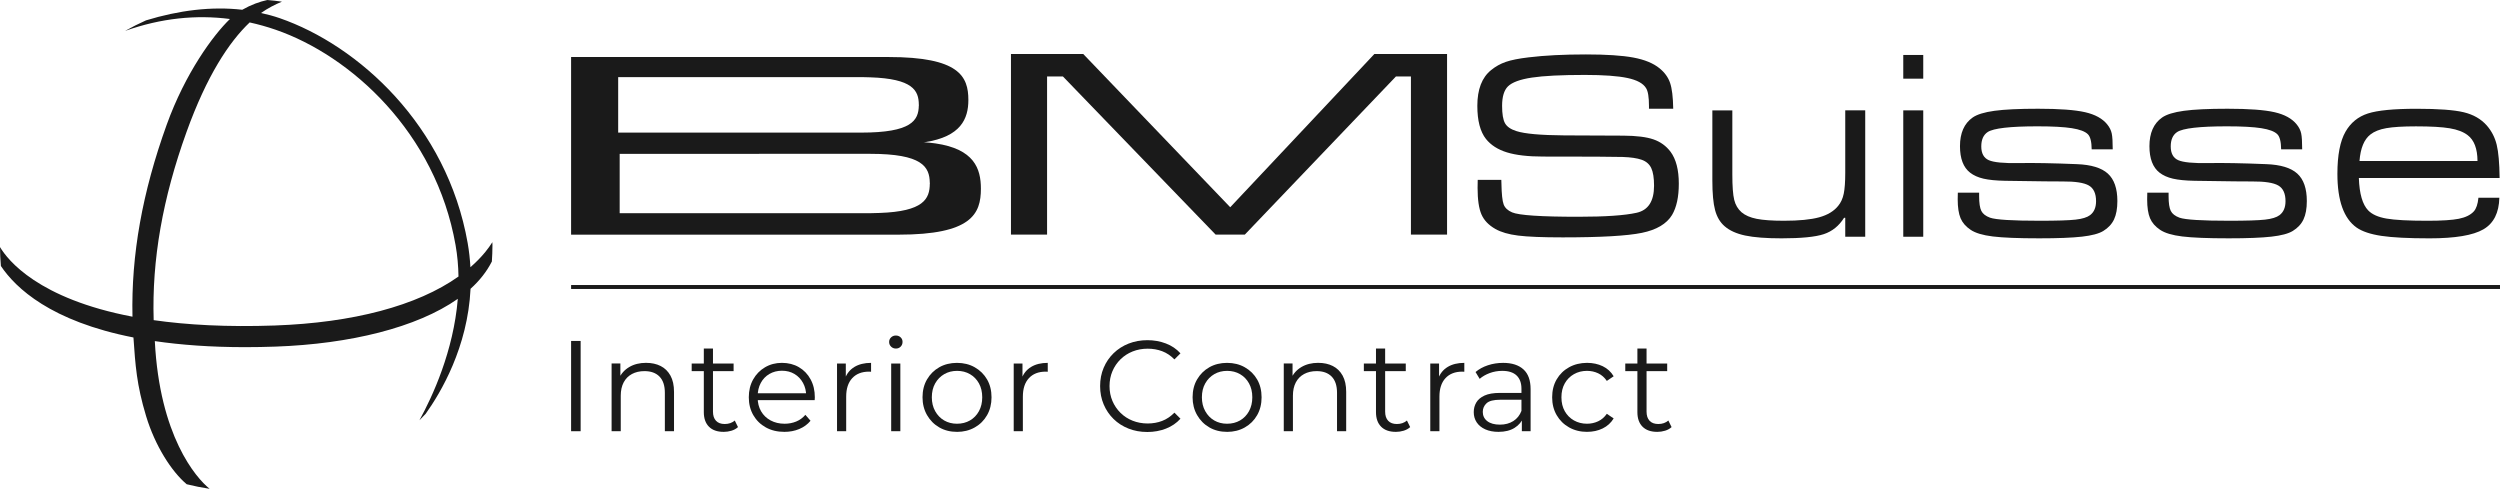
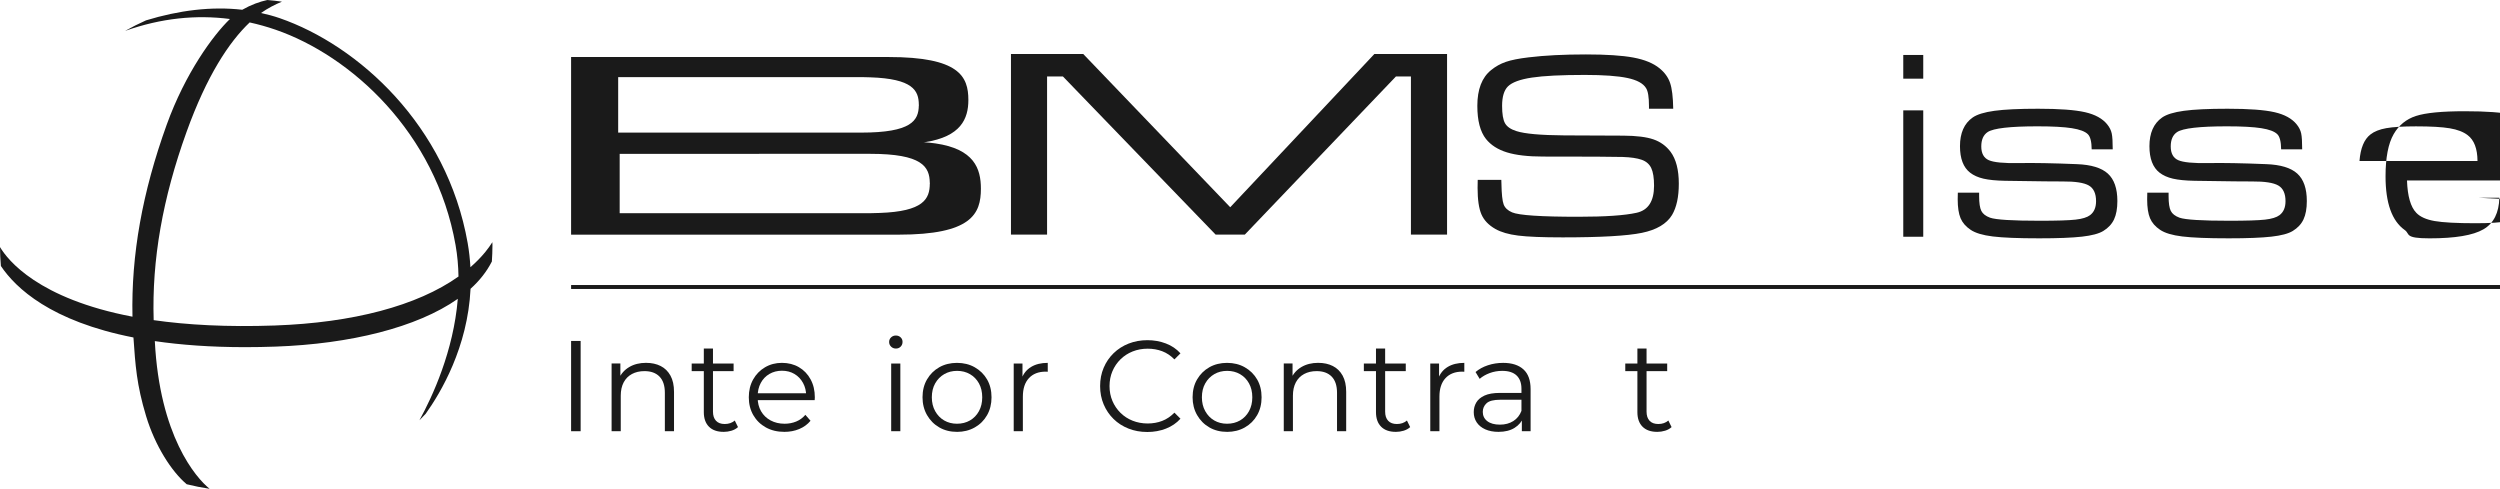
<svg xmlns="http://www.w3.org/2000/svg" id="Ebene_2" viewBox="0 0 211 41.255">
  <g id="logo">
    <path d="M41.555,20.442c-.172.272-.368.547-.594.824-.37.453-.793.881-1.258,1.287-.037-.667-.109-1.347-.232-2.045-1.745-9.922-9.228-16.68-15.869-18.977-.514-.178-1.041-.316-1.572-.434.576-.407,1.186-.717,1.765-.957-.407-.059-.819-.104-1.233-.139-.65.141-1.36.394-2.115.823-2.599-.298-5.346.046-8.124.895-.604.269-1.192.566-1.764.89,3.04-1.082,5.998-1.375,8.849-1.006-1.427,1.374-3.772,4.578-5.341,8.93-2.051,5.692-3.003,10.987-2.886,16.196C3.218,25.211.655,21.953,0,20.852c.004.538.031,1.07.075,1.597,1.253,1.87,4.22,4.665,11.188,6.034.16,2.32.267,3.996,1.07,6.643.758,2.498,2.141,4.664,3.425,5.744.634.157,1.278.287,1.934.385-1.174-.947-4.216-4.471-4.625-12.465,2.183.319,4.7.51,7.62.51.831,0,1.695-.015,2.587-.047,6.256-.224,11.898-1.598,15.364-4.03-.36,4.406-2.136,8.241-3.238,10.247.18-.178.354-.361.527-.545,1.282-1.798,3.547-5.614,3.787-10.551.773-.696,1.374-1.467,1.799-2.303.029-.453.05-.908.05-1.368,0-.087-.005-.173-.007-.26ZM23.21,27.472c-4.072.143-7.44-.052-10.24-.451-.159-5.101.758-10.291,2.775-15.886,1.703-4.726,3.577-7.58,5.327-9.242.738.164,1.469.367,2.191.617,6.356,2.197,13.515,8.67,15.187,18.177.157.893.232,1.779.247,2.652-3.496,2.481-8.931,3.899-15.487,4.133Z" fill="#1a1a1a" stroke-width="0" />
    <rect x="48.201" y="24.056" width="162.799" height=".333" fill="#1a1a1a" stroke-width="0" />
    <path d="M48.201,36.395v-7.619h.805v7.619h-.805Z" fill="#1a1a1a" stroke-width="0" />
    <path d="M54.536,30.625c.465,0,.872.089,1.224.267.352.177.627.448.828.811.2.363.299.82.299,1.372v3.32h-.773v-3.244c0-.603-.151-1.058-.451-1.367-.302-.308-.724-.462-1.268-.462-.406,0-.76.082-1.061.245-.302.163-.534.399-.697.707-.163.309-.245.68-.245,1.116v3.004h-.773v-5.715h.741v1.567l-.12-.294c.181-.414.471-.739.87-.975.399-.236.875-.354,1.427-.354Z" fill="#1a1a1a" stroke-width="0" />
    <path d="M58.378,31.322v-.642h3.538v.642h-3.538ZM61.077,36.449c-.537,0-.951-.145-1.24-.435-.29-.29-.435-.7-.435-1.23v-5.366h.773v5.323c0,.334.085.592.256.773.171.182.415.272.734.272.342,0,.625-.098.85-.294l.272.555c-.152.138-.335.24-.549.305-.214.065-.434.098-.659.098Z" fill="#1a1a1a" stroke-width="0" />
    <path d="M66.204,36.449c-.595,0-1.117-.125-1.568-.376-.45-.25-.802-.595-1.056-1.034-.254-.439-.381-.941-.381-1.508s.122-1.067.365-1.502c.243-.435.577-.778,1.001-1.028s.901-.376,1.431-.376c.537,0,1.014.122,1.431.365.418.243.746.584.985,1.023.24.439.36.945.36,1.518,0,.036-.002.074-.006.114s-.006.082-.006.125h-4.974v-.577h4.56l-.304.229c0-.414-.089-.782-.267-1.105-.178-.323-.419-.575-.724-.756-.304-.181-.657-.272-1.056-.272-.392,0-.744.091-1.056.272s-.555.435-.73.762-.261.701-.261,1.121v.12c0,.435.097.818.288,1.148s.461.588.805.773.738.278,1.181.278c.348,0,.673-.062.974-.185.302-.124.561-.312.778-.566l.435.501c-.254.305-.571.537-.953.697s-.8.239-1.257.239Z" fill="#1a1a1a" stroke-width="0" />
-     <path d="M70.645,36.395v-5.715h.741v1.557l-.077-.272c.16-.435.428-.768.805-.996s.846-.343,1.404-.343v.751c-.029,0-.058-.002-.087-.006-.029-.003-.058-.005-.087-.005-.602,0-1.073.183-1.414.549-.342.367-.512.887-.512,1.562v2.917h-.773Z" fill="#1a1a1a" stroke-width="0" />
    <path d="M75.609,29.417c-.16,0-.294-.054-.403-.163-.11-.109-.164-.239-.164-.392,0-.153.054-.281.164-.386.109-.105.243-.158.403-.158.159,0,.293.051.403.153.109.102.163.229.163.381,0,.16-.052.294-.158.403-.105.109-.241.163-.407.163ZM75.216,36.395v-5.715h.773v5.715h-.773Z" fill="#1a1a1a" stroke-width="0" />
    <path d="M80.767,36.449c-.558,0-1.056-.125-1.491-.376-.435-.25-.78-.597-1.034-1.039s-.381-.944-.381-1.502c0-.573.127-1.078.381-1.513s.599-.776,1.034-1.023c.435-.246.933-.37,1.491-.37.567,0,1.069.125,1.508.376s.784.592,1.034,1.023.376.934.376,1.508c0,.566-.126,1.069-.376,1.508-.25.439-.597.784-1.04,1.034-.443.251-.943.376-1.502.376ZM80.767,35.763c.414,0,.78-.093,1.1-.278s.571-.446.757-.783c.184-.338.277-.728.277-1.17,0-.45-.093-.842-.277-1.175-.185-.334-.437-.593-.757-.778s-.682-.278-1.088-.278-.769.093-1.088.278-.573.444-.762.778c-.188.334-.283.725-.283,1.175,0,.443.095.833.283,1.17.189.337.441.599.757.783s.676.278,1.083.278Z" fill="#1a1a1a" stroke-width="0" />
    <path d="M85.557,36.395v-5.715h.74v1.557l-.076-.272c.159-.435.428-.768.805-.996.377-.229.845-.343,1.404-.343v.751c-.029,0-.058-.002-.087-.006-.029-.003-.058-.005-.087-.005-.602,0-1.074.183-1.415.549-.341.367-.511.887-.511,1.562v2.917h-.773Z" fill="#1a1a1a" stroke-width="0" />
    <path d="M96.834,36.46c-.574,0-1.103-.096-1.589-.288-.486-.193-.908-.463-1.262-.811-.356-.348-.633-.758-.833-1.23-.2-.472-.3-.987-.3-1.545s.099-1.074.3-1.546c.2-.472.479-.881.838-1.23.359-.348.781-.619,1.267-.811.486-.192,1.016-.288,1.589-.288.552,0,1.071.093,1.557.278s.896.463,1.23.833l-.511.511c-.312-.319-.657-.549-1.034-.691-.378-.142-.784-.213-1.22-.213-.457,0-.881.078-1.273.234-.392.156-.733.378-1.024.664s-.517.621-.68,1.001c-.163.381-.245.8-.245,1.257s.082.876.245,1.257c.163.381.39.715.68,1.002s.631.508,1.024.664c.392.156.816.234,1.273.234.435,0,.842-.072,1.22-.217s.722-.378,1.034-.697l.511.511c-.333.37-.744.649-1.23.838s-1.009.283-1.567.283Z" fill="#1a1a1a" stroke-width="0" />
    <path d="M103.561,36.449c-.559,0-1.056-.125-1.491-.376-.435-.25-.78-.597-1.034-1.039-.255-.443-.381-.944-.381-1.502,0-.573.126-1.078.381-1.513.254-.435.599-.776,1.034-1.023.435-.246.932-.37,1.491-.37.566,0,1.069.125,1.507.376.439.251.784.592,1.034,1.023.251.432.376.934.376,1.508,0,.566-.125,1.069-.376,1.508-.25.439-.597.784-1.039,1.034-.443.251-.944.376-1.502.376ZM103.561,35.763c.413,0,.78-.093,1.1-.278.318-.185.571-.446.756-.783.185-.338.278-.728.278-1.17,0-.45-.093-.842-.278-1.175-.184-.334-.437-.593-.756-.778-.319-.185-.683-.278-1.089-.278s-.769.093-1.088.278-.573.444-.761.778c-.189.334-.283.725-.283,1.175,0,.443.094.833.283,1.17.188.337.44.599.756.783s.677.278,1.084.278Z" fill="#1a1a1a" stroke-width="0" />
    <path d="M111.267,30.625c.465,0,.872.089,1.224.267.352.177.627.448.828.811.2.363.299.82.299,1.372v3.32h-.773v-3.244c0-.603-.151-1.058-.451-1.367-.302-.308-.724-.462-1.268-.462-.406,0-.76.082-1.061.245-.302.163-.534.399-.697.707-.163.309-.245.68-.245,1.116v3.004h-.773v-5.715h.741v1.567l-.12-.294c.181-.414.471-.739.87-.975.399-.236.875-.354,1.427-.354Z" fill="#1a1a1a" stroke-width="0" />
    <path d="M115.109,31.322v-.642h3.538v.642h-3.538ZM117.808,36.449c-.537,0-.951-.145-1.24-.435-.29-.29-.435-.7-.435-1.23v-5.366h.773v5.323c0,.334.085.592.256.773.171.182.415.272.734.272.342,0,.625-.098.85-.294l.272.555c-.152.138-.335.24-.549.305-.214.065-.434.098-.659.098Z" fill="#1a1a1a" stroke-width="0" />
    <path d="M120.715,36.395v-5.715h.741v1.557l-.077-.272c.16-.435.428-.768.805-.996s.846-.343,1.404-.343v.751c-.029,0-.058-.002-.087-.006-.029-.003-.058-.005-.087-.005-.602,0-1.073.183-1.414.549-.342.367-.512.887-.512,1.562v2.917h-.773Z" fill="#1a1a1a" stroke-width="0" />
    <path d="M126.473,36.449c-.428,0-.8-.071-1.115-.212s-.557-.338-.724-.588c-.167-.251-.25-.539-.25-.865,0-.297.07-.568.213-.811.141-.243.374-.439.696-.588.323-.148.757-.223,1.301-.223h1.971v.577h-1.949c-.552,0-.934.098-1.148.294-.213.196-.321.439-.321.73,0,.326.127.588.381.783s.61.294,1.067.294c.435,0,.811-.1,1.127-.3.316-.2.546-.488.691-.865l.174.533c-.145.378-.397.679-.757.904-.359.225-.811.337-1.355.337ZM128.444,36.395v-1.262l-.033-.207v-2.112c0-.486-.136-.86-.408-1.121-.272-.261-.676-.392-1.214-.392-.37,0-.722.062-1.056.185-.333.124-.617.287-.849.49l-.348-.577c.289-.246.638-.437,1.044-.571.406-.134.835-.201,1.285-.201.74,0,1.311.184,1.714.55s.604.923.604,1.671v3.548h-.74Z" fill="#1a1a1a" stroke-width="0" />
-     <path d="M133.951,36.449c-.566,0-1.071-.125-1.518-.376-.446-.25-.796-.595-1.05-1.034-.255-.439-.381-.941-.381-1.508,0-.573.126-1.078.381-1.513.254-.435.604-.776,1.05-1.023.447-.246.953-.37,1.518-.37.486,0,.925.095,1.318.283.392.189.7.472.924.849l-.577.392c-.196-.29-.438-.504-.729-.642s-.606-.207-.947-.207c-.406,0-.773.093-1.1.278s-.584.444-.773.778c-.189.334-.283.725-.283,1.175s.094.842.283,1.175c.188.334.446.593.773.778s.693.278,1.1.278c.341,0,.657-.069.947-.207.29-.138.533-.348.729-.631l.577.392c-.225.37-.533.651-.924.843-.392.193-.832.288-1.318.288Z" fill="#1a1a1a" stroke-width="0" />
    <path d="M137.173,31.322v-.642h3.538v.642h-3.538ZM139.872,36.449c-.537,0-.951-.145-1.241-.435-.29-.29-.435-.7-.435-1.23v-5.366h.773v5.323c0,.334.085.592.256.773.171.182.416.272.735.272.341,0,.624-.098.849-.294l.273.555c-.153.138-.335.24-.55.305s-.434.098-.658.098Z" fill="#1a1a1a" stroke-width="0" />
    <path d="M78.956,12.104c-.352-.051-.698-.082-1.004-.099.037-.003.073-.003.11-.008,3.028-.459,3.668-1.967,3.668-3.556,0-2.003-.78-3.629-6.739-3.629l-26.791 0v14.993l27.635 0c6.149,0,6.953-1.738,6.953-3.88,0-1.7-.568-3.346-3.833-3.821ZM52.174,6.508h20.576c.25.003.477.009.691.018,3.596.118,4.103,1.107,4.107,2.311.002.013.01.021.01.036,0,.015-.009.024-.011.038-.018,1.265-.626,2.281-4.863,2.281l-20.51-.001v-4.683ZM78.475,15.501c-.005,1.288-.527,2.345-4.238,2.472-.221.009-.455.015-.713.019h-21.223v-5.008l21.155-.001c4.372,0,5,1.087,5.018,2.439.002.015.012.024.012.041,0,.015-.009.024-.01.038Z" fill="#1a1a1a" stroke-width="0" />
    <polygon points="91.426 4.558 103.831 17.491 115.997 4.558 122.132 4.558 122.132 19.799 119.082 19.799 119.082 6.455 117.816 6.455 105.064 19.799 102.598 19.799 89.712 6.455 88.373 6.455 88.373 19.799 85.325 19.799 85.325 4.558 91.426 4.558 91.426 4.558" fill="#1a1a1a" stroke-width="0" />
    <path d="M124.722,15.182h1.989c0,.172.004.285.011.337.015.862.077,1.439.185,1.731s.346.517.714.674c.57.247,2.431.371,5.586.371,2.285,0,3.926-.112,4.923-.337.982-.217,1.472-.978,1.472-2.282,0-.659-.079-1.156-.236-1.489s-.427-.568-.809-.703-.918-.213-1.607-.236-2.926-.034-6.71-.034c-1.274,0-2.293-.118-3.057-.354s-1.353-.613-1.765-1.129c-.487-.614-.731-1.547-.731-2.799,0-1.386.386-2.39,1.158-3.012.375-.307.79-.539,1.248-.697s1.098-.285,1.922-.382c1.356-.165,2.967-.247,4.833-.247,1.731,0,3.068.088,4.012.264s1.678.478,2.203.905c.435.352.732.764.893,1.236s.249,1.199.264,2.18h-2.046v-.236c0-.749-.082-1.251-.247-1.506-.24-.397-.762-.682-1.568-.854s-2.006-.259-3.602-.259c-1.986,0-3.475.075-4.468.225s-1.665.397-2.018.742c-.33.33-.494.877-.494,1.641,0,.689.082,1.18.247,1.472s.487.513.967.663c.697.225,2.038.345,4.024.36.674.007,2.341.015,5.002.022,1.101.007,1.946.112,2.534.315s1.07.551,1.444,1.045c.465.629.697,1.528.697,2.697,0,1.116-.191,1.997-.573,2.641-.457.749-1.306,1.251-2.546,1.506s-3.467.382-6.682.382c-1.701,0-2.954-.051-3.76-.152s-1.444-.287-1.916-.556c-.57-.322-.963-.732-1.18-1.231s-.326-1.242-.326-2.231c0-.045.004-.274.011-.686Z" fill="#1a1a1a" stroke-width="0" />
-     <path d="M144.523,9.315h1.686v5.406c0,.997.052,1.71.157,2.141s.311.781.618,1.051c.307.262.732.448,1.276.556s1.309.163,2.298.163c1.281,0,2.276-.097,2.984-.292s1.242-.517,1.602-.967c.225-.27.38-.609.466-1.017s.129-.998.129-1.77v-5.271h1.686v10.666h-1.686v-1.596h-.101c-.427.682-.997,1.141-1.708,1.377s-1.899.354-3.563.354c-1.304,0-2.326-.079-3.068-.236s-1.323-.42-1.742-.787c-.382-.33-.65-.783-.804-1.36s-.23-1.416-.23-2.518v-5.901Z" fill="#1a1a1a" stroke-width="0" />
    <path d="M160.636,4.639h1.686v2.001h-1.686v-2.001ZM160.636,9.315h1.686v10.666h-1.686v-10.666Z" fill="#1a1a1a" stroke-width="0" />
    <path d="M165.241,16.261h1.798v.303c0,.577.062.989.185,1.236s.369.438.736.573c.487.172,1.888.259,4.204.259,1.446,0,2.452-.032,3.018-.096s.972-.189,1.22-.377c.337-.255.506-.648.506-1.18,0-.644-.202-1.085-.607-1.321s-1.143-.35-2.214-.343c-.337.007-1.959-.011-4.867-.056-.757-.015-1.362-.075-1.815-.18s-.83-.274-1.129-.506c-.57-.442-.854-1.188-.854-2.237,0-1.109.356-1.914,1.068-2.416.375-.262.989-.451,1.843-.568s2.083-.174,3.687-.174c1.791,0,3.111.097,3.962.292s1.474.539,1.871,1.034c.195.24.32.493.377.759s.084.714.084,1.343h-1.776c-.007-.652-.116-1.079-.326-1.281-.232-.232-.682-.401-1.349-.506s-1.633-.157-2.9-.157c-2.308,0-3.709.161-4.204.483-.36.24-.539.644-.539,1.214,0,.584.21.97.629,1.158s1.266.27,2.54.247c1.259-.022,2.889.007,4.889.09,1.214.045,2.089.311,2.624.798s.804,1.259.804,2.315c0,.637-.094,1.154-.281,1.551s-.491.723-.91.978c-.367.225-.967.384-1.798.478s-2.034.141-3.608.141c-1.761,0-3.067-.052-3.917-.157s-1.474-.292-1.871-.562c-.405-.27-.688-.596-.849-.978s-.242-.914-.242-1.596c0-.09.004-.277.011-.562Z" fill="#1a1a1a" stroke-width="0" />
    <path d="M181.231,16.261h1.798v.303c0,.577.062.989.185,1.236s.369.438.736.573c.487.172,1.888.259,4.204.259,1.446,0,2.452-.032,3.018-.096s.972-.189,1.22-.377c.337-.255.506-.648.506-1.18,0-.644-.202-1.085-.607-1.321s-1.143-.35-2.214-.343c-.337.007-1.959-.011-4.867-.056-.757-.015-1.362-.075-1.815-.18s-.83-.274-1.129-.506c-.57-.442-.854-1.188-.854-2.237,0-1.109.356-1.914,1.068-2.416.375-.262.989-.451,1.843-.568s2.083-.174,3.687-.174c1.791,0,3.111.097,3.962.292s1.474.539,1.871,1.034c.195.24.32.493.377.759s.084.714.084,1.343h-1.776c-.007-.652-.116-1.079-.326-1.281-.232-.232-.682-.401-1.349-.506s-1.633-.157-2.9-.157c-2.308,0-3.709.161-4.204.483-.36.24-.539.644-.539,1.214,0,.584.21.97.629,1.158s1.266.27,2.54.247c1.259-.022,2.889.007,4.889.09,1.214.045,2.089.311,2.624.798s.804,1.259.804,2.315c0,.637-.094,1.154-.281,1.551s-.491.723-.91.978c-.367.225-.967.384-1.798.478s-2.034.141-3.608.141c-1.761,0-3.067-.052-3.917-.157s-1.474-.292-1.871-.562c-.405-.27-.688-.596-.849-.978s-.242-.914-.242-1.596c0-.09.004-.277.011-.562Z" fill="#1a1a1a" stroke-width="0" />
-     <path d="M209.18,16.688h1.765c-.03,1.274-.479,2.164-1.349,2.669s-2.383.759-4.541.759c-1.783,0-3.138-.069-4.063-.208s-1.624-.373-2.096-.703c-1.079-.764-1.619-2.274-1.619-4.529,0-1.581.229-2.769.686-3.563.435-.757,1.062-1.268,1.883-1.534s2.19-.399,4.108-.399c1.836,0,3.162.097,3.979.292s1.469.57,1.956,1.124c.405.465.682,1.004.832,1.619s.232,1.551.247,2.81h-11.88c.045,1.326.307,2.237.787,2.731.322.337.837.568,1.545.691s1.86.185,3.456.185c1.206,0,2.091-.056,2.652-.169s.982-.318,1.259-.618c.21-.232.341-.618.393-1.158ZM209.101,13.586c-.007-1.042-.285-1.768-.832-2.18-.36-.277-.864-.47-1.512-.579s-1.598-.163-2.849-.163c-1.094,0-1.927.051-2.501.152s-1.021.279-1.343.534c-.532.412-.839,1.158-.922,2.237h9.958Z" fill="#1a1a1a" stroke-width="0" />
+     <path d="M209.18,16.688h1.765c-.03,1.274-.479,2.164-1.349,2.669s-2.383.759-4.541.759s-1.624-.373-2.096-.703c-1.079-.764-1.619-2.274-1.619-4.529,0-1.581.229-2.769.686-3.563.435-.757,1.062-1.268,1.883-1.534s2.19-.399,4.108-.399c1.836,0,3.162.097,3.979.292s1.469.57,1.956,1.124c.405.465.682,1.004.832,1.619s.232,1.551.247,2.81h-11.88c.045,1.326.307,2.237.787,2.731.322.337.837.568,1.545.691s1.86.185,3.456.185c1.206,0,2.091-.056,2.652-.169s.982-.318,1.259-.618c.21-.232.341-.618.393-1.158ZM209.101,13.586c-.007-1.042-.285-1.768-.832-2.18-.36-.277-.864-.47-1.512-.579s-1.598-.163-2.849-.163c-1.094,0-1.927.051-2.501.152s-1.021.279-1.343.534c-.532.412-.839,1.158-.922,2.237h9.958Z" fill="#1a1a1a" stroke-width="0" />
  </g>
</svg>